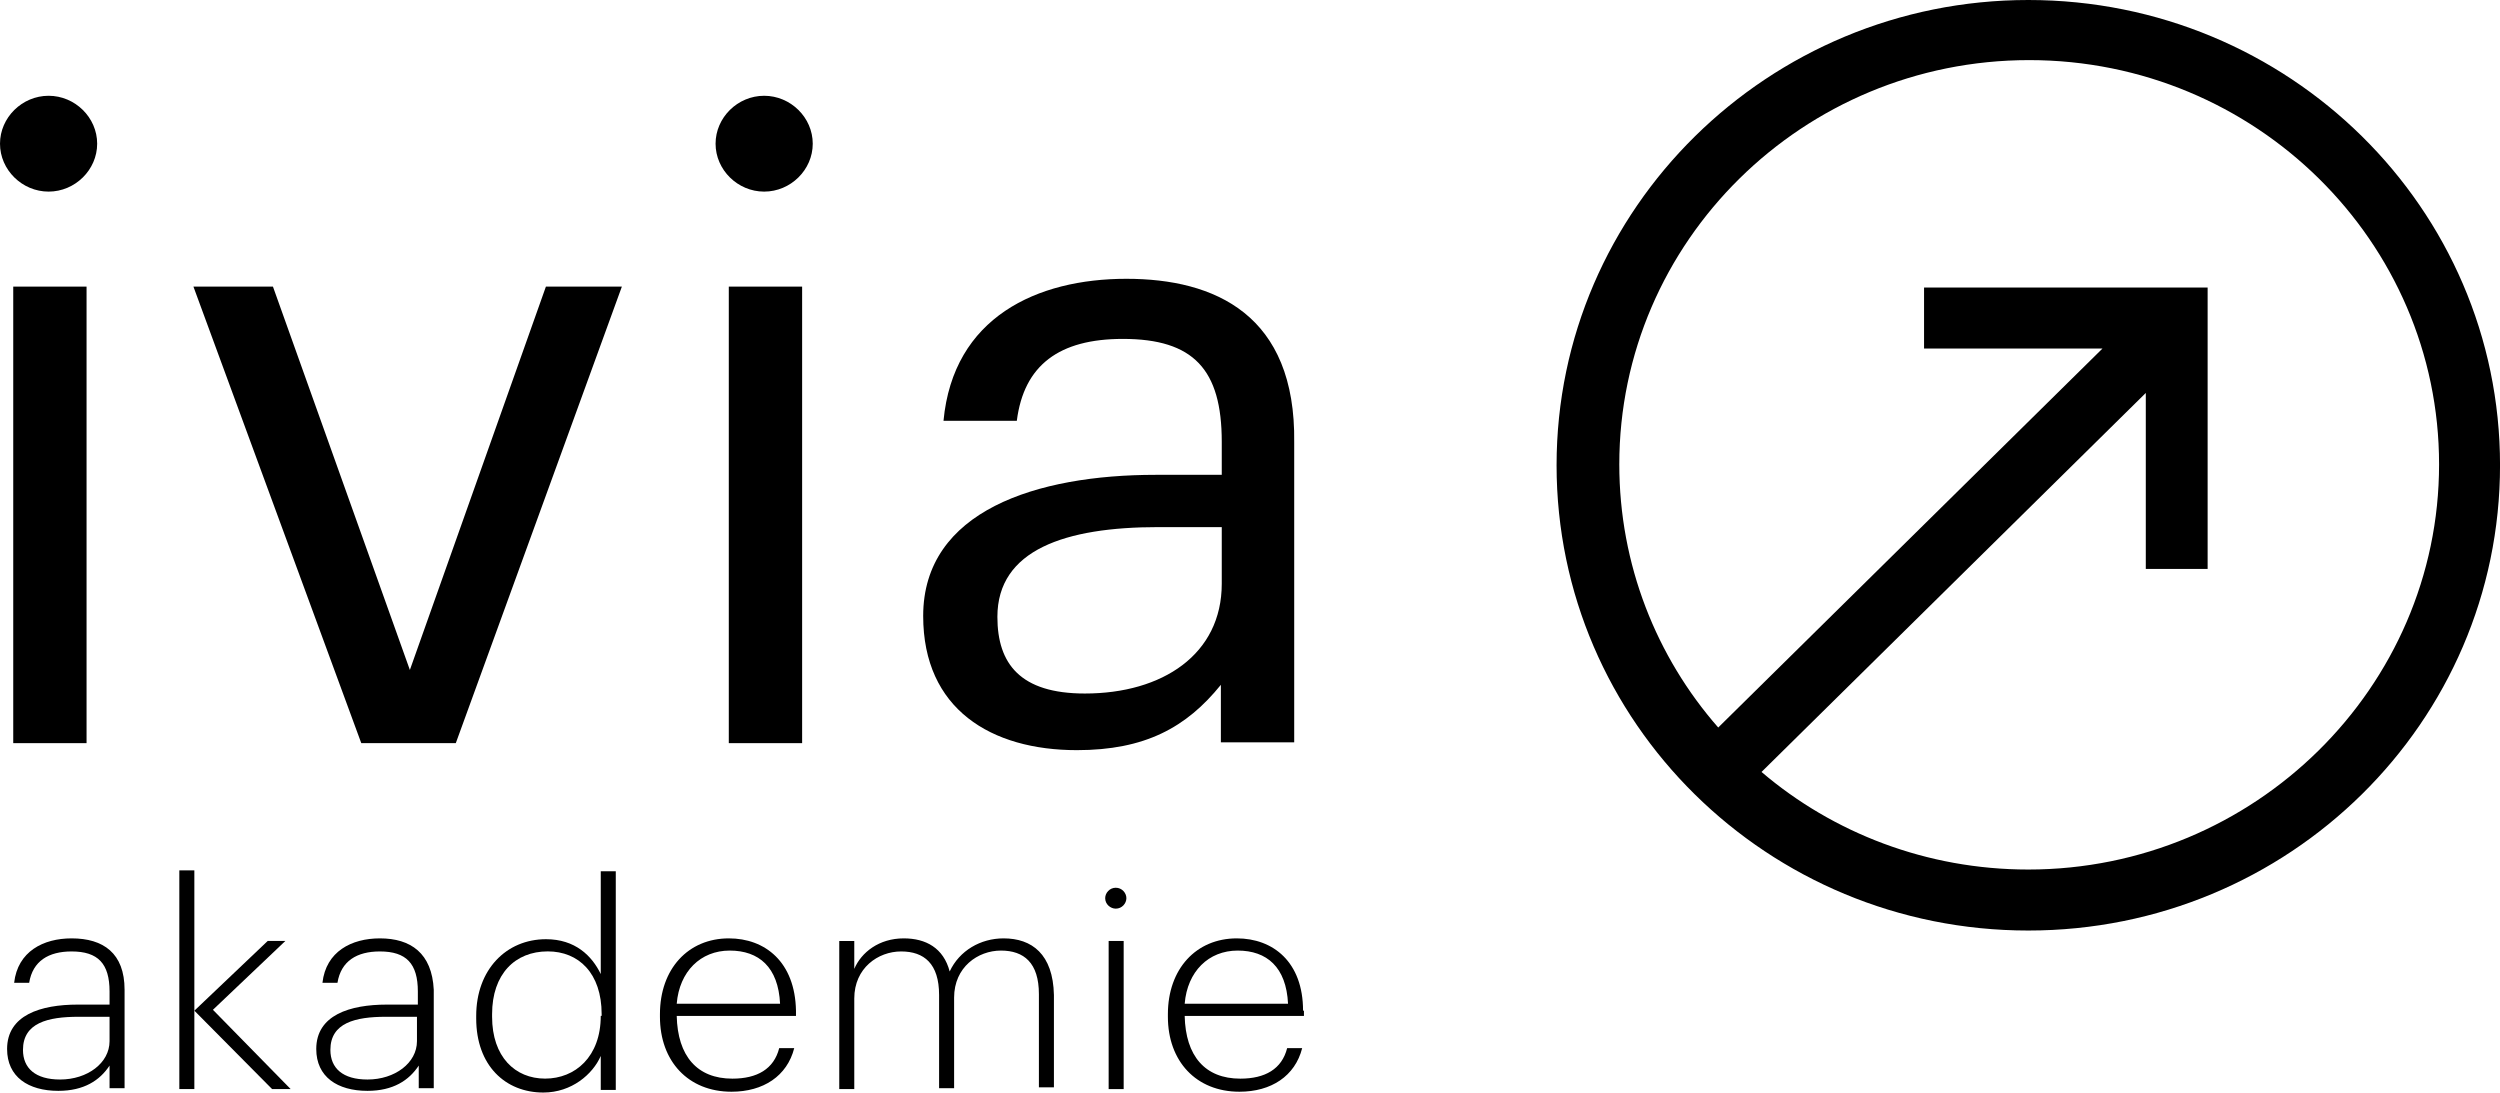
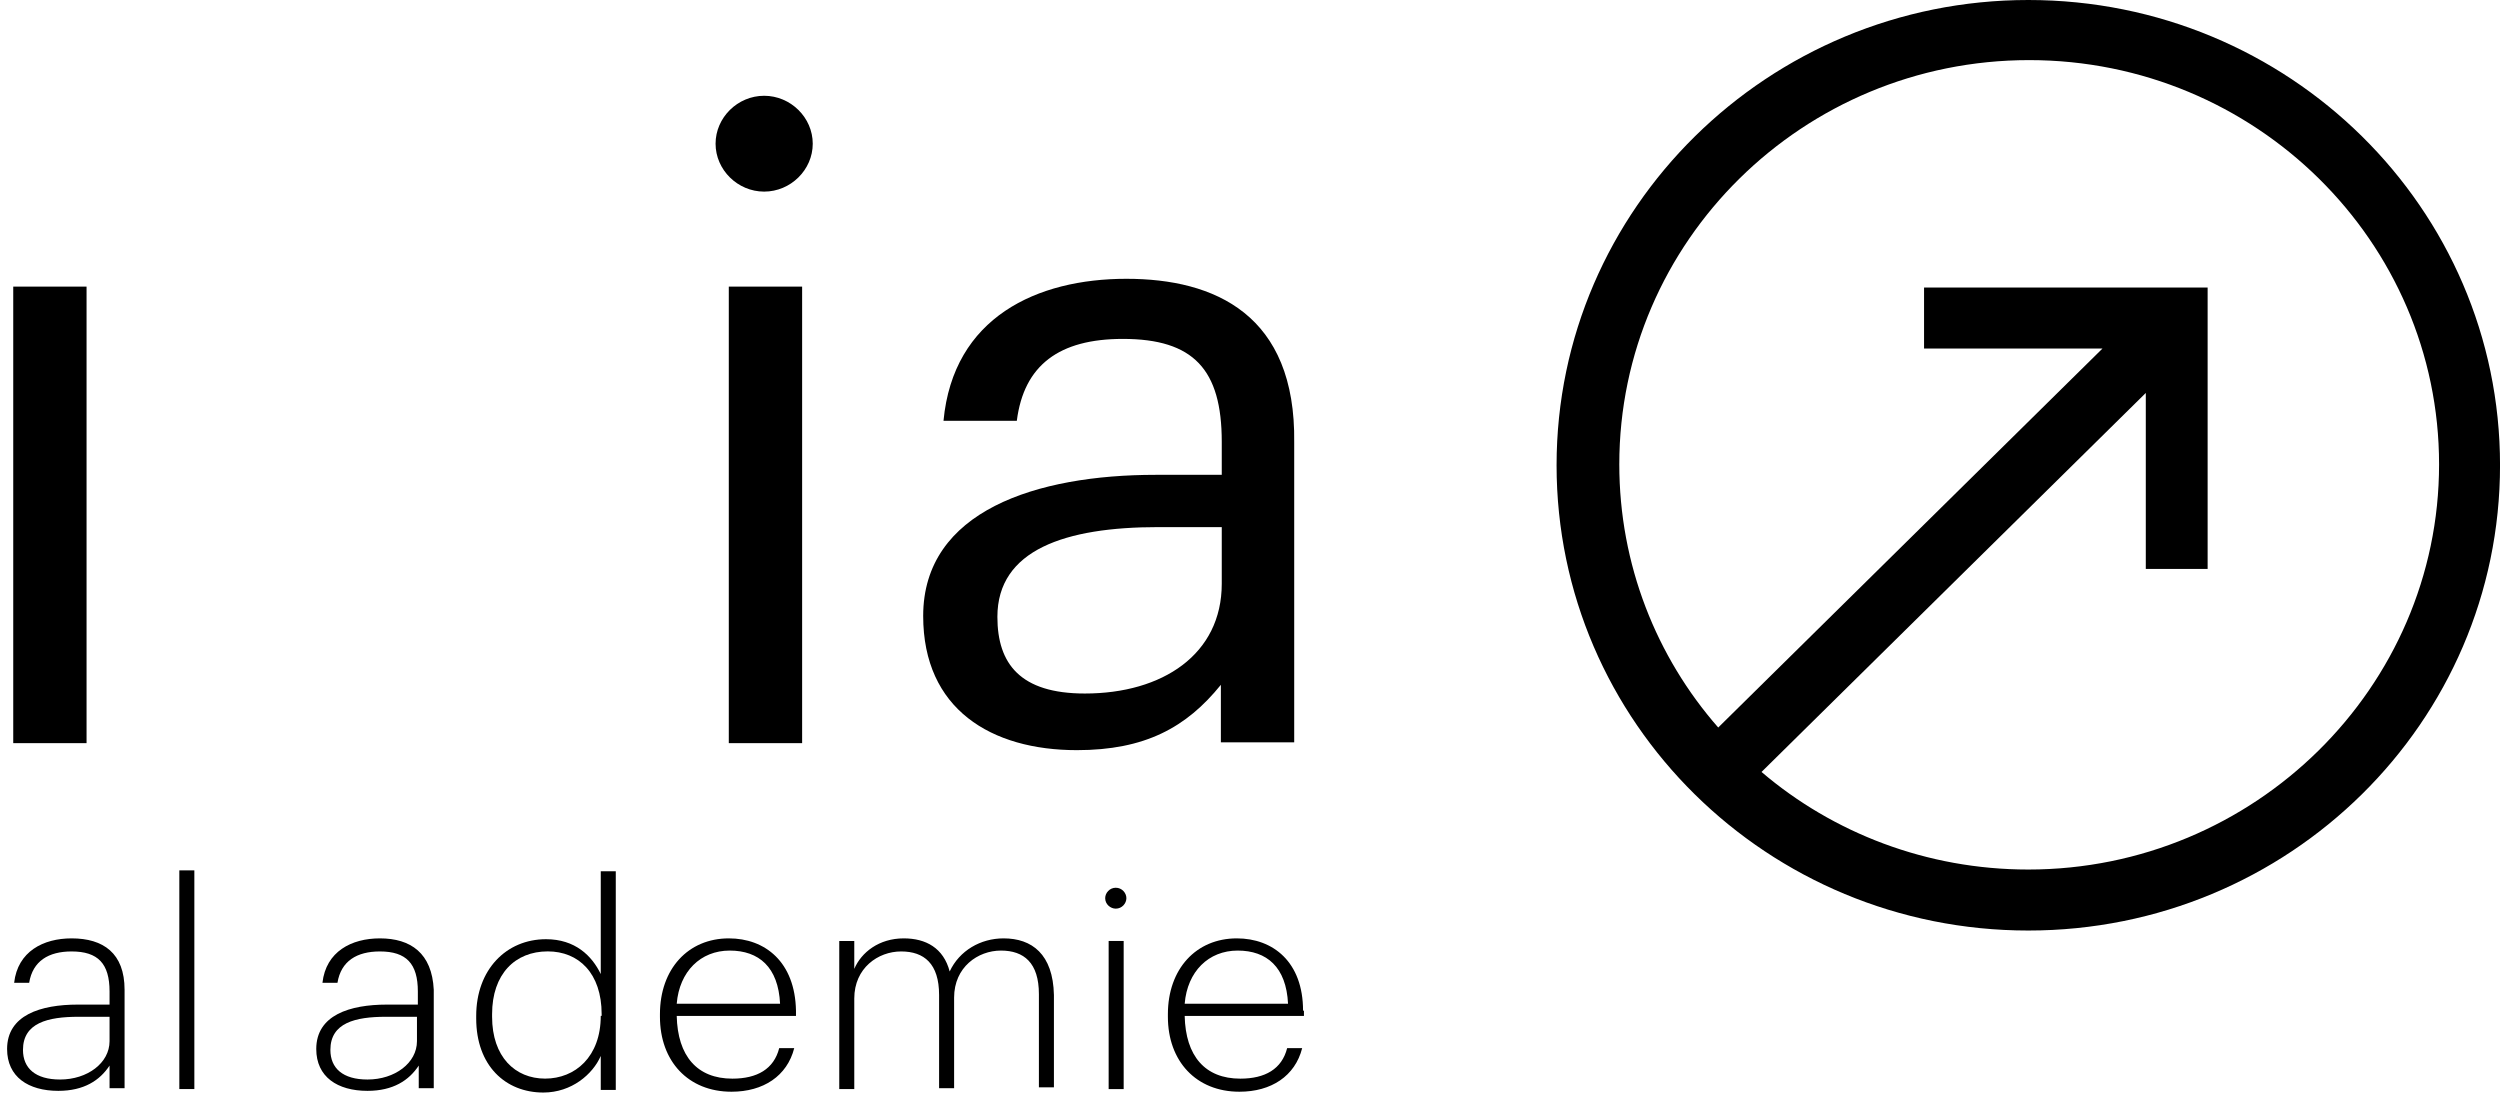
<svg xmlns="http://www.w3.org/2000/svg" width="135" height="59" viewBox="0 0 135 59" fill="none">
-   <path d="M2.624 5.172C1.193 5.172 0 6.348 0 7.76C0 9.171 1.193 10.347 2.624 10.347C4.055 10.347 5.247 9.171 5.247 7.76C5.247 6.348 4.055 5.172 2.624 5.172Z" fill="black" />
  <path d="M4.674 15.477H0.715V40.13H4.674V15.477Z" fill="black" />
-   <path d="M22.133 36.178L14.739 15.477H10.445L19.509 40.13H24.613L33.581 15.477H29.479L22.133 36.178Z" fill="black" />
  <path d="M43.315 15.477H39.355V40.13H43.315V15.477Z" fill="black" />
  <path d="M41.264 5.172C39.833 5.172 38.641 6.348 38.641 7.76C38.641 9.171 39.833 10.347 41.264 10.347C42.695 10.347 43.888 9.171 43.888 7.76C43.888 6.348 42.695 5.172 41.264 5.172Z" fill="black" />
  <path d="M60.823 15.055C56.005 15.055 51.474 17.125 50.949 22.724H54.908C55.29 19.713 57.198 18.301 60.633 18.301C64.449 18.301 65.975 19.948 65.975 23.853V25.641H62.398C56.005 25.641 49.852 27.57 49.852 33.263C49.852 38.297 53.525 40.508 58.152 40.508C61.825 40.508 64.067 39.285 65.927 36.98V40.085H69.887V23.9C69.982 16.984 65.594 15.055 60.823 15.055ZM65.975 31.522C65.975 35.333 62.779 37.45 58.581 37.45C55.099 37.45 53.859 35.85 53.859 33.31C53.859 29.687 57.532 28.464 62.541 28.464H65.975V31.522Z" fill="black" />
  <path d="M109.528 0C95.504 0 84.055 11.245 84.055 25.124C84.055 39.004 95.456 50.249 109.528 50.249C123.601 50.249 135.002 39.004 135.002 25.124C135.002 11.245 123.601 0 109.528 0ZM109.528 46.955C104.042 46.955 98.986 44.979 95.122 41.686L115.873 21.219V30.723H119.212V15.526H103.899V18.82H113.535L92.784 39.286C89.445 35.475 87.442 30.488 87.442 25.077C87.442 13.033 97.364 3.246 109.576 3.246C121.788 3.246 131.71 13.033 131.71 25.077C131.71 37.122 121.74 46.955 109.528 46.955Z" fill="black" />
  <path d="M3.865 50.672C2.339 50.672 0.955 51.378 0.764 53.071H1.575C1.766 51.895 2.625 51.378 3.865 51.378C5.296 51.378 5.916 52.036 5.916 53.542V54.248H4.199C2.196 54.248 0.383 54.812 0.383 56.647C0.383 58.153 1.528 58.906 3.15 58.906C4.533 58.906 5.392 58.341 5.916 57.541V58.764H6.727V53.448C6.727 51.472 5.582 50.672 3.865 50.672ZM5.916 56.224C5.916 57.4 4.724 58.294 3.245 58.294C1.909 58.294 1.241 57.682 1.241 56.694C1.241 55.236 2.577 54.906 4.247 54.906H5.916V56.224Z" fill="black" />
  <path d="M9.684 47V58.809H10.495V54.575V47H9.684Z" fill="black" />
-   <path d="M15.409 50.812H14.456L10.496 54.577L14.694 58.811H15.696L11.498 54.529L15.409 50.812Z" fill="black" />
  <path d="M20.513 50.672C18.986 50.672 17.603 51.378 17.412 53.071H18.223C18.414 51.895 19.273 51.378 20.513 51.378C21.944 51.378 22.564 52.036 22.564 53.542V54.248H20.894C18.891 54.248 17.078 54.812 17.078 56.647C17.078 58.153 18.223 58.906 19.845 58.906C21.228 58.906 22.087 58.341 22.612 57.541V58.764H23.423V53.448C23.327 51.472 22.182 50.672 20.513 50.672ZM22.516 56.224C22.516 57.4 21.324 58.294 19.845 58.294C18.509 58.294 17.841 57.682 17.841 56.694C17.841 55.236 19.177 54.906 20.847 54.906H22.516V56.224Z" fill="black" />
  <path d="M32.441 52.599C31.964 51.611 31.058 50.717 29.483 50.717C27.337 50.717 25.715 52.364 25.715 54.857V54.998C25.715 57.539 27.289 58.997 29.34 58.997C30.867 58.997 32.012 58.009 32.441 57.021V58.856H33.252V47.047H32.441V52.599ZM32.441 54.857C32.441 57.068 31.058 58.245 29.436 58.245C27.814 58.245 26.573 57.068 26.573 54.904V54.763C26.573 52.599 27.814 51.375 29.579 51.375C31.248 51.375 32.489 52.552 32.489 54.763V54.857H32.441Z" fill="black" />
  <path d="M39.358 50.672C37.163 50.672 35.637 52.319 35.637 54.765V54.906C35.637 57.306 37.163 58.953 39.501 58.953C41.218 58.953 42.506 58.106 42.888 56.6H42.077C41.79 57.729 40.884 58.247 39.548 58.247C37.64 58.247 36.591 57.024 36.543 54.859H42.983V54.577C42.935 51.942 41.313 50.672 39.358 50.672ZM36.543 54.201C36.686 52.46 37.831 51.331 39.405 51.331C40.98 51.331 42.029 52.224 42.124 54.201H36.543Z" fill="black" />
  <path d="M54.193 50.672C52.953 50.672 51.808 51.331 51.283 52.46C50.949 51.189 49.995 50.672 48.803 50.672C47.467 50.672 46.513 51.425 46.131 52.319V50.813H45.32V58.811H46.131V53.918C46.131 52.272 47.419 51.378 48.66 51.378C49.9 51.378 50.711 52.036 50.711 53.73V58.764H51.522V53.871C51.522 52.224 52.81 51.331 54.05 51.331C55.29 51.331 56.101 51.989 56.101 53.683V58.717H56.912V53.73C56.864 51.519 55.72 50.672 54.193 50.672Z" fill="black" />
  <path d="M60.252 47.938C59.918 47.938 59.68 48.22 59.68 48.502C59.68 48.831 59.966 49.067 60.252 49.067C60.586 49.067 60.825 48.784 60.825 48.502C60.825 48.22 60.586 47.938 60.252 47.938Z" fill="black" />
  <path d="M60.678 50.812H59.867V58.811H60.678V50.812Z" fill="black" />
  <path d="M70.365 54.577C70.365 51.942 68.743 50.672 66.787 50.672C64.593 50.672 63.066 52.319 63.066 54.765V54.906C63.066 57.306 64.593 58.953 66.93 58.953C68.648 58.953 69.936 58.106 70.317 56.6H69.506C69.22 57.729 68.314 58.247 66.978 58.247C65.07 58.247 64.02 57.024 63.973 54.859H70.413V54.577H70.365ZM63.973 54.201C64.116 52.46 65.261 51.331 66.835 51.331C68.409 51.331 69.459 52.224 69.554 54.201H63.973Z" fill="black" />
</svg>